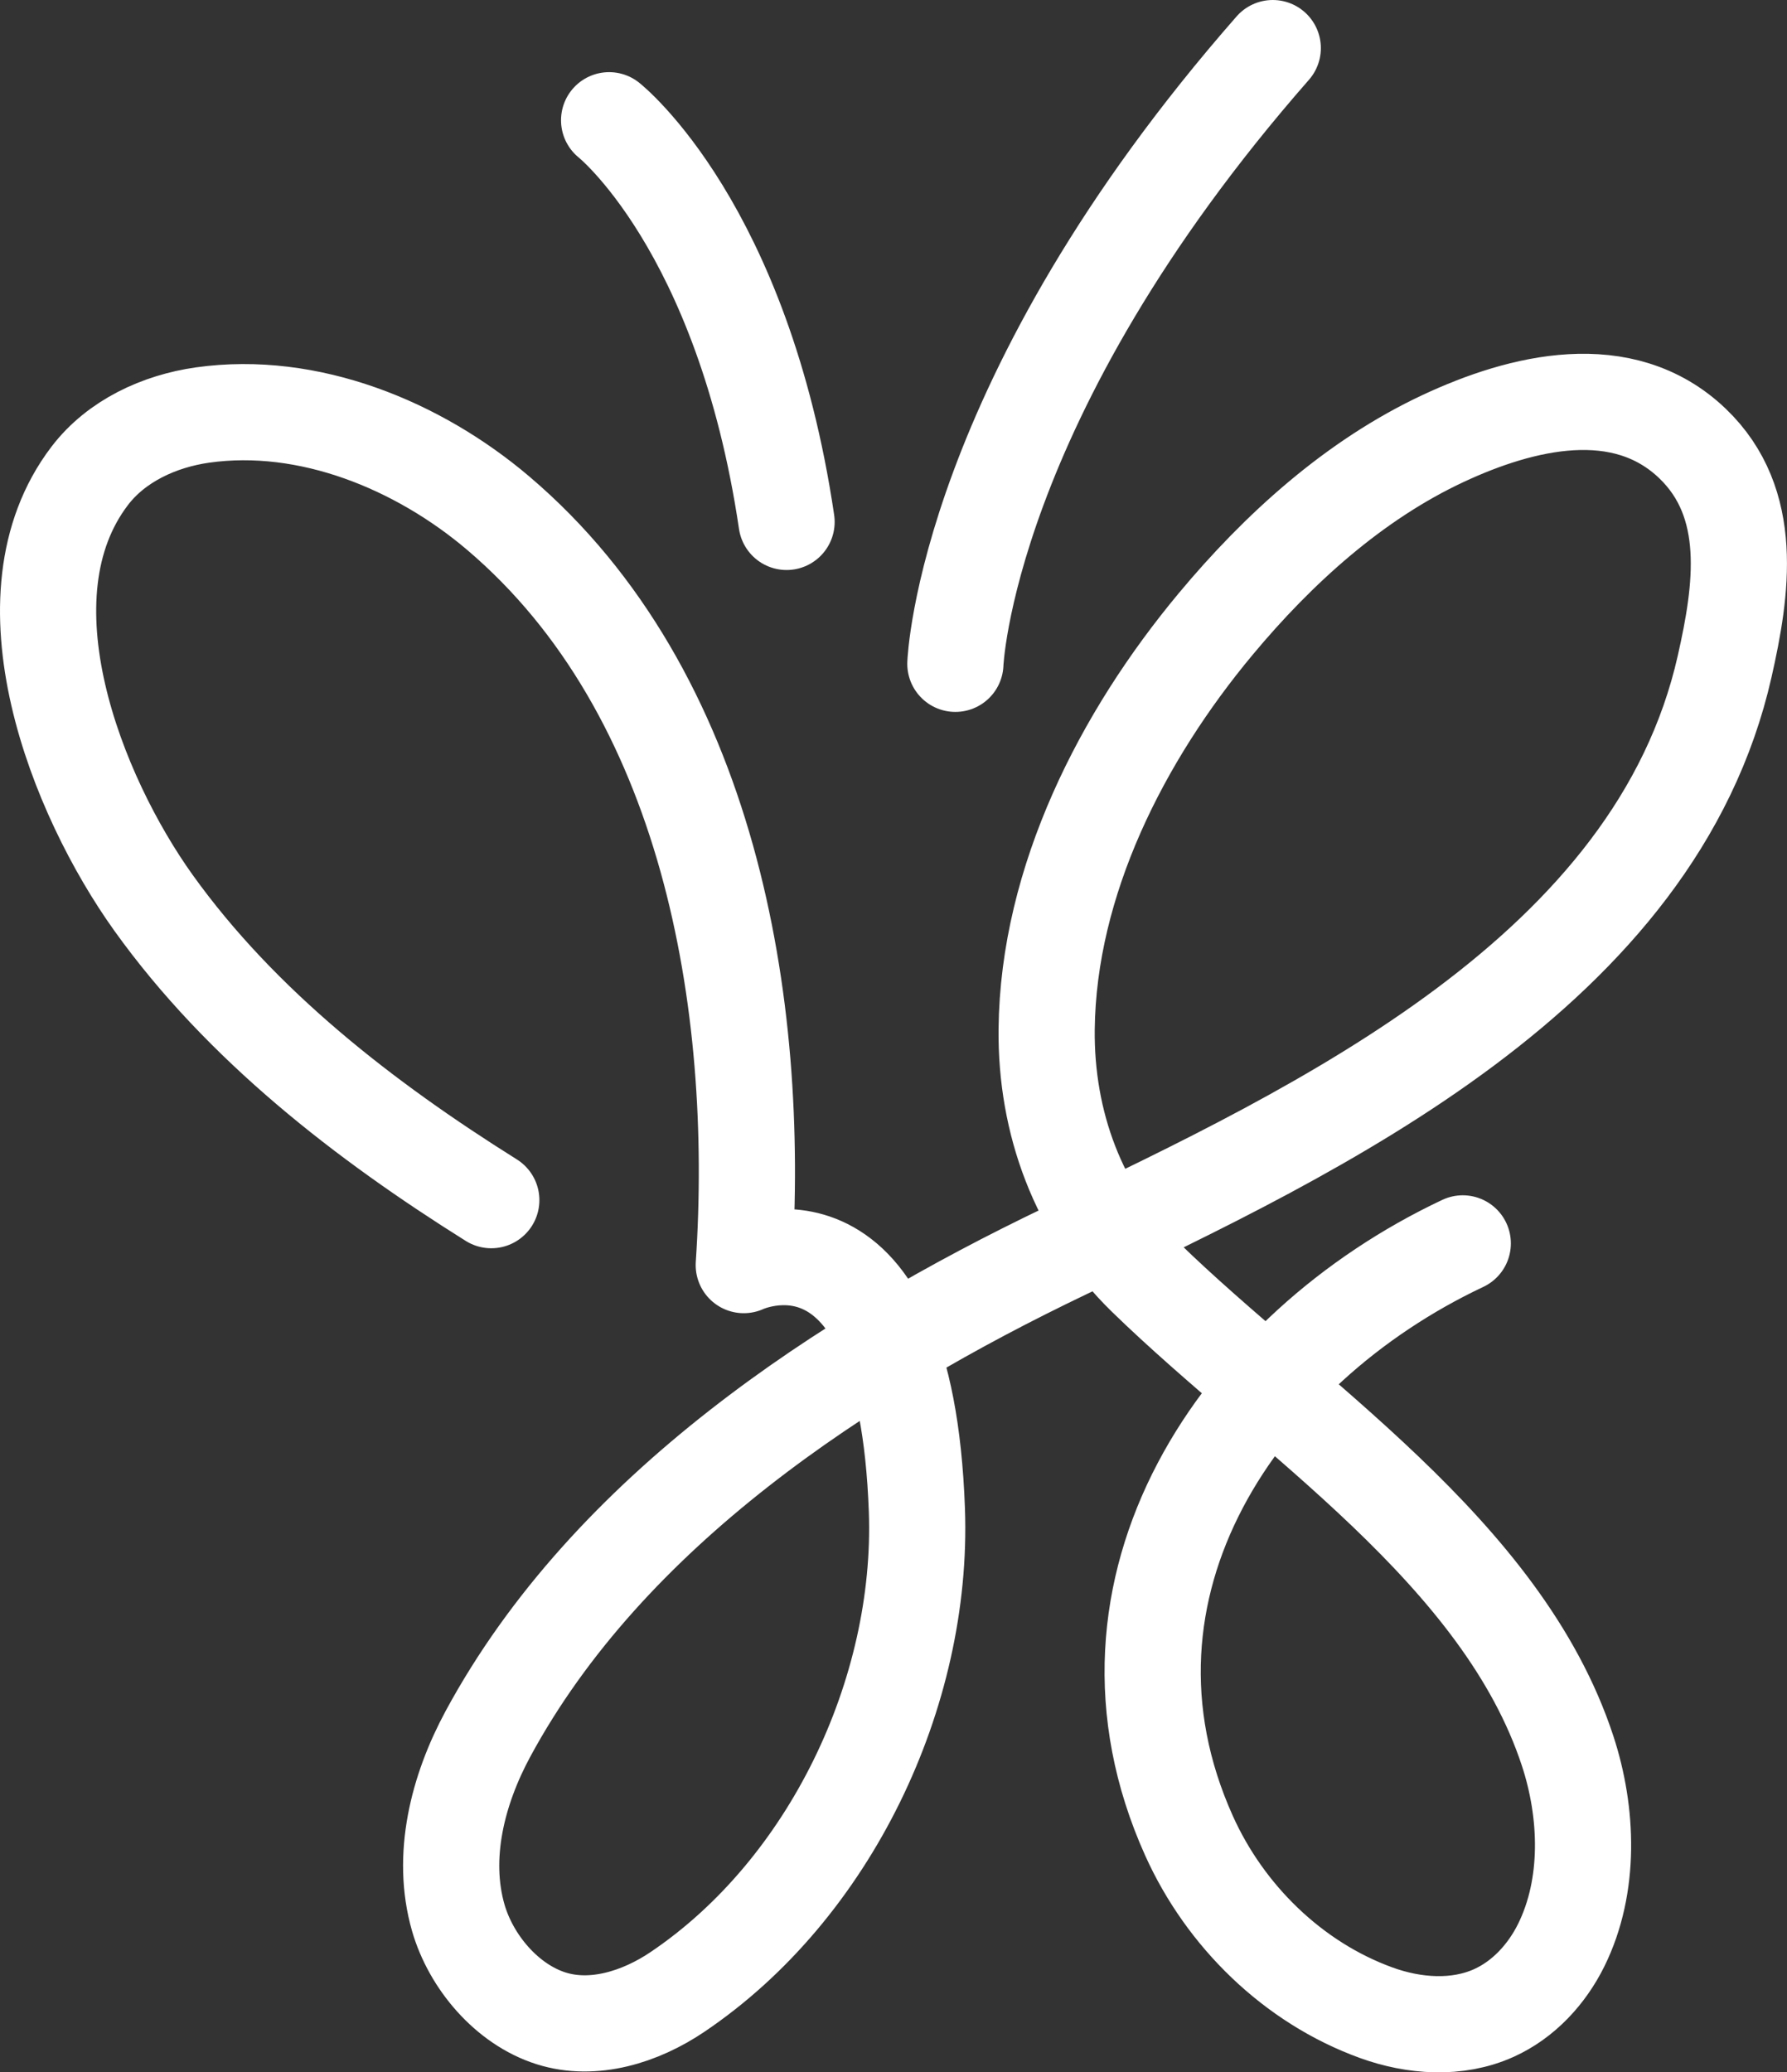
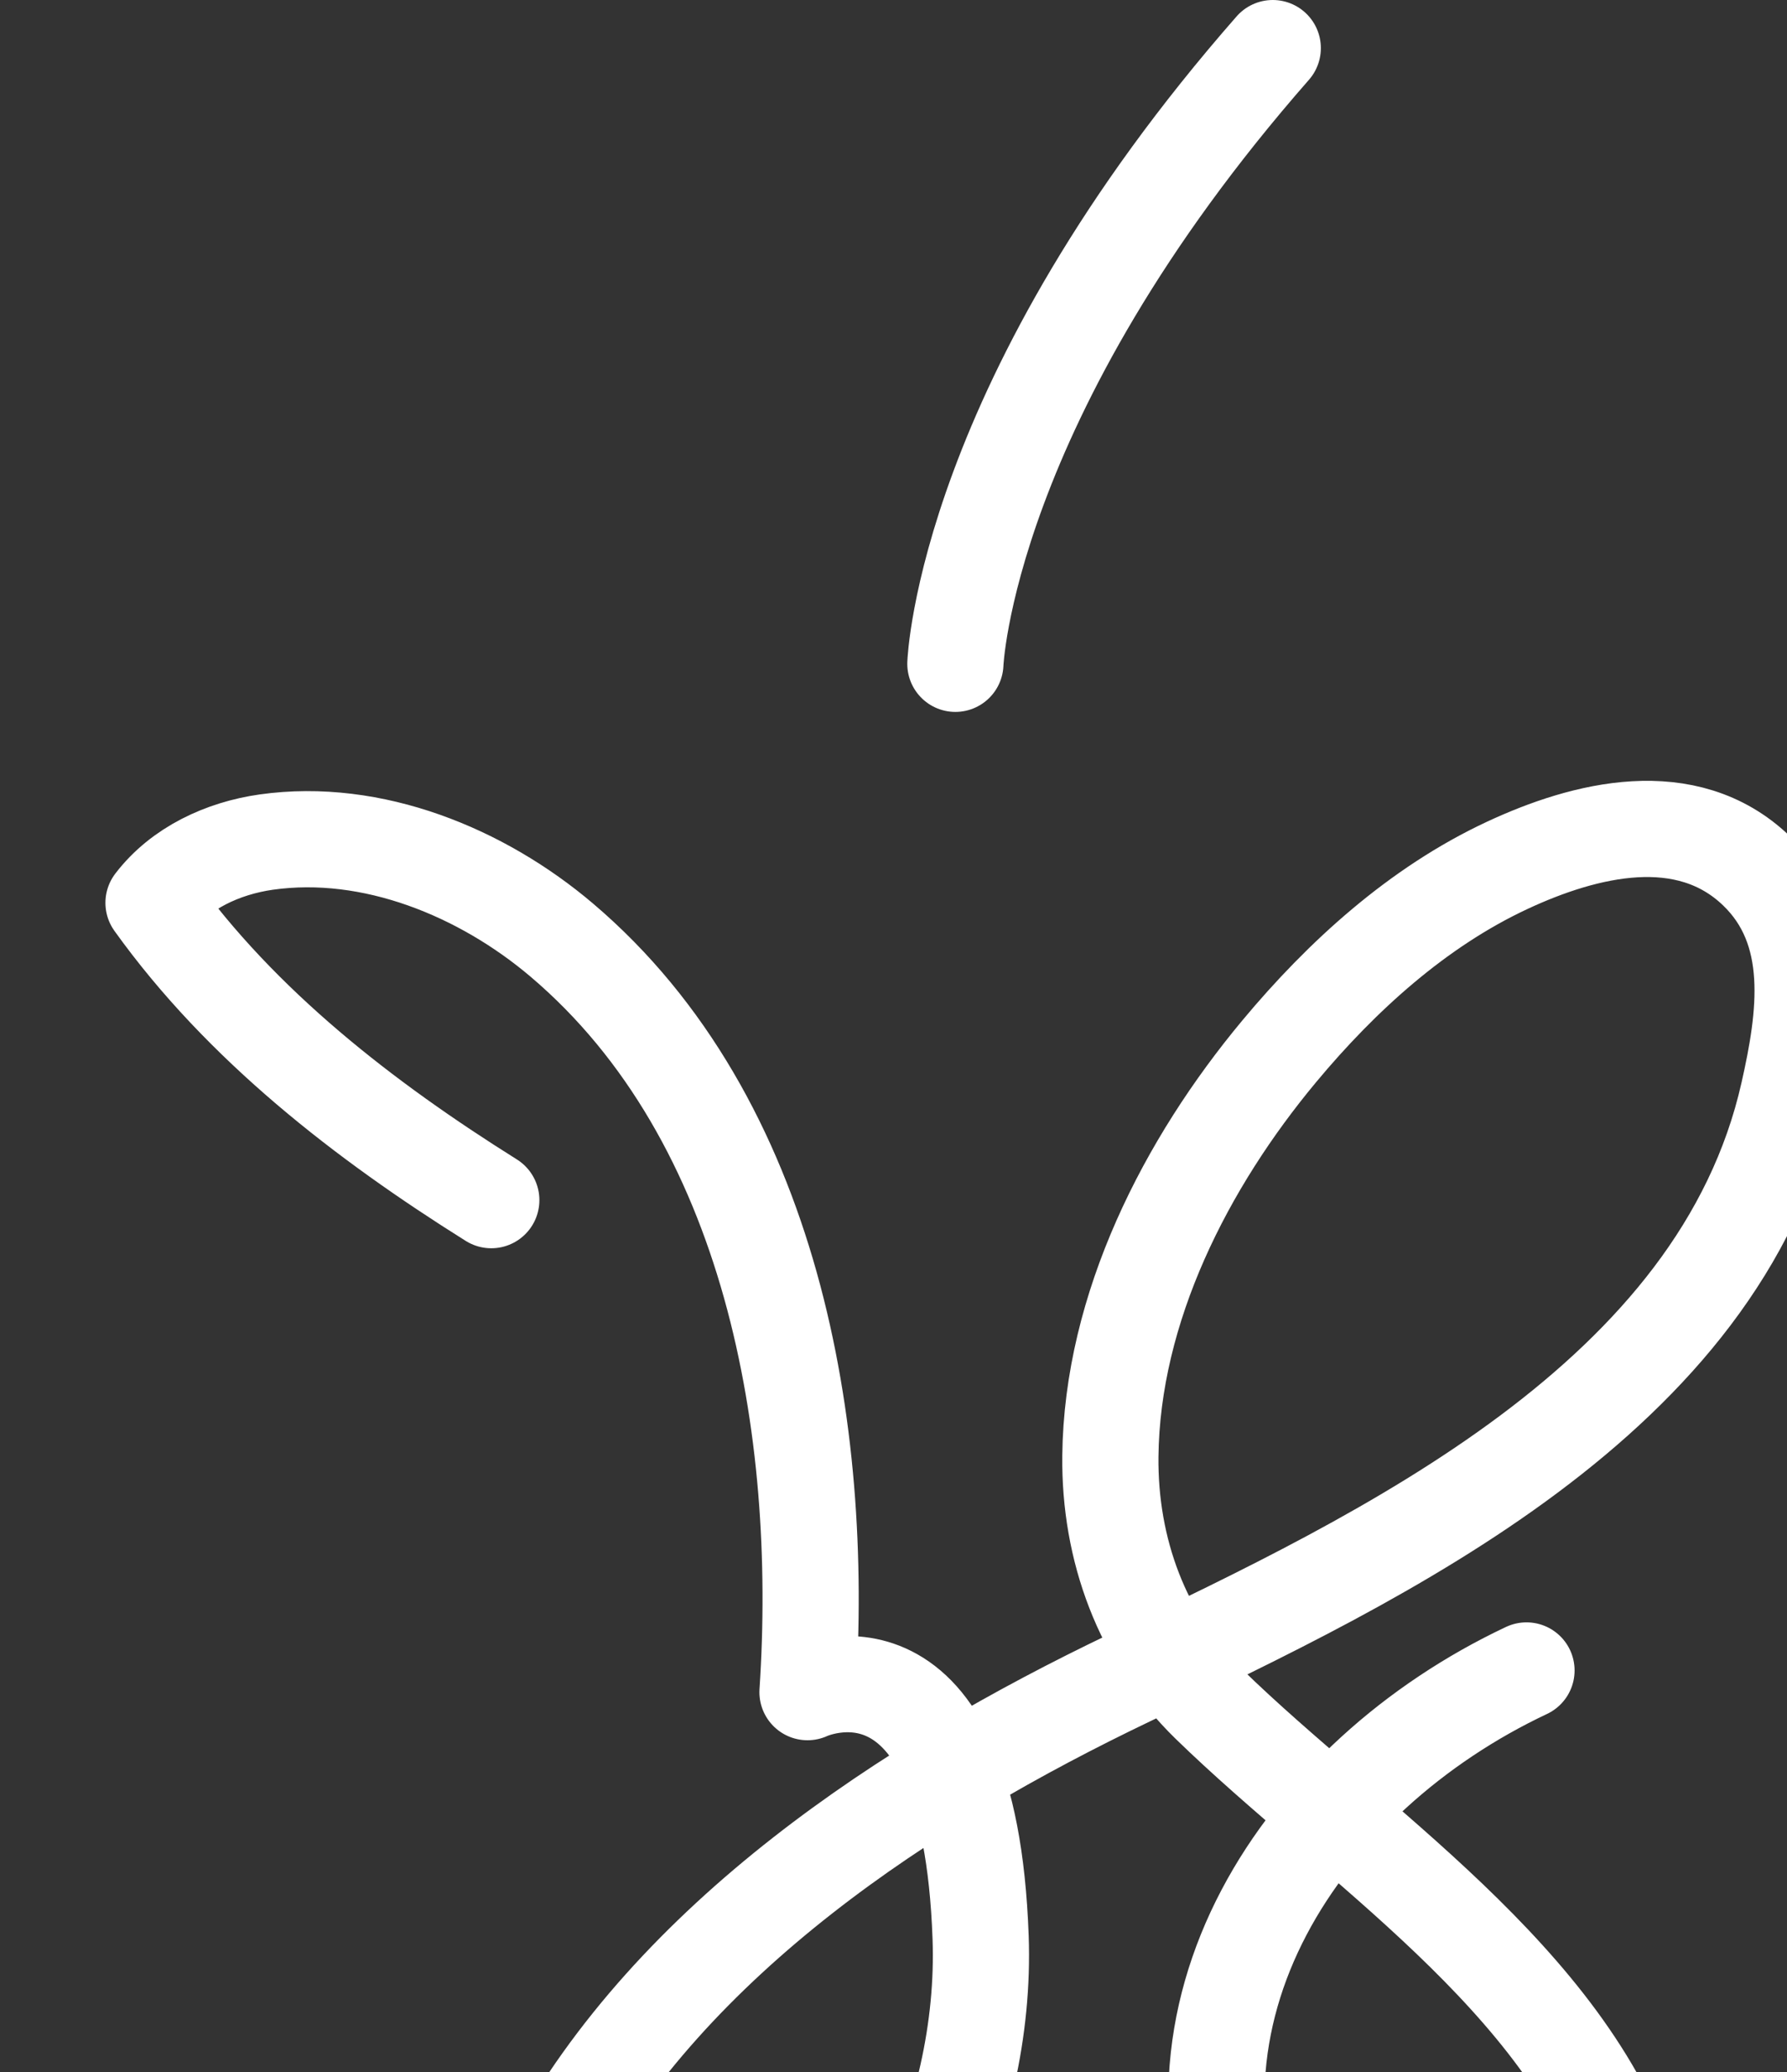
<svg xmlns="http://www.w3.org/2000/svg" id="Layer_2" viewBox="0 0 371.59 430.82">
  <rect x="0" y="0" width="371.59" height="430.82" fill="#333333" stroke="none" />
  <defs>
    <style>.cls-1{fill:none;stroke:#fff;stroke-linecap:round;stroke-linejoin:round;stroke-width:20px;}</style>
  </defs>
  <g id="Layer_8">
-     <path class="cls-1" d="M102.16,249.5c-26.36-16.51-51.98-36.33-70.24-61.81C15.98,165.43-.57,124.12,18.67,98.91c5.53-7.24,14.43-11.35,23.45-12.63,22.07-3.11,44.85,6.29,61.45,20.38,43.89,37.25,54.72,101.86,51.09,156.34,0,0,33.61-15.96,36,51,1.35,37.92-18.08,78.79-49.87,100.16-7.65,5.14-17.38,8.21-26.18,5.44-9.24-2.92-16.68-11.78-19.32-20.93-3.65-12.72-.12-26.57,6.17-38.21,25.06-46.35,73.93-78.32,120.2-100.45,53.1-25.4,122.65-58.11,136.97-121.49,3.57-15.81,6.29-33.9-6.7-46.33-14.5-13.87-35.57-8.63-51.79-1.06-18.56,8.66-34.35,23-47.36,38.61-19.42,23.3-34.81,53.33-35.14,84.23-.2,19.34,6.55,37.93,20.52,51.54,29.83,29.06,74.18,57.03,87.8,98.44,4.22,12.83,4.79,28.06-1.31,40.41-3,6.07-7.85,11.34-14.01,14.12-7.62,3.44-16.6,2.8-24.46-.05-17.31-6.27-31.46-20.16-38.95-36.83-23.27-51.77,10.53-101.24,56.94-123.11" />
+     <path class="cls-1" d="M102.16,249.5c-26.36-16.51-51.98-36.33-70.24-61.81c5.53-7.24,14.43-11.35,23.45-12.63,22.07-3.11,44.85,6.29,61.45,20.38,43.89,37.25,54.72,101.86,51.09,156.34,0,0,33.61-15.96,36,51,1.35,37.92-18.08,78.79-49.87,100.16-7.65,5.14-17.38,8.21-26.18,5.44-9.24-2.92-16.68-11.78-19.32-20.93-3.65-12.72-.12-26.57,6.17-38.21,25.06-46.35,73.93-78.32,120.2-100.45,53.1-25.4,122.65-58.11,136.97-121.49,3.57-15.81,6.29-33.9-6.7-46.33-14.5-13.87-35.57-8.63-51.79-1.06-18.56,8.66-34.35,23-47.36,38.61-19.42,23.3-34.81,53.33-35.14,84.23-.2,19.34,6.55,37.93,20.52,51.54,29.83,29.06,74.18,57.03,87.8,98.44,4.22,12.83,4.79,28.06-1.31,40.41-3,6.07-7.85,11.34-14.01,14.12-7.62,3.44-16.6,2.8-24.46-.05-17.31-6.27-31.46-20.16-38.95-36.83-23.27-51.77,10.53-101.24,56.94-123.11" />
  </g>
  <g id="Layer_7">
-     <path class="cls-1" d="M126.66,25s27.8,22,36.9,83.5" />
-   </g>
+     </g>
  <g id="Layer_6">
    <path class="cls-1" d="M198.66,138s2-55,66-128" />
  </g>
</svg>